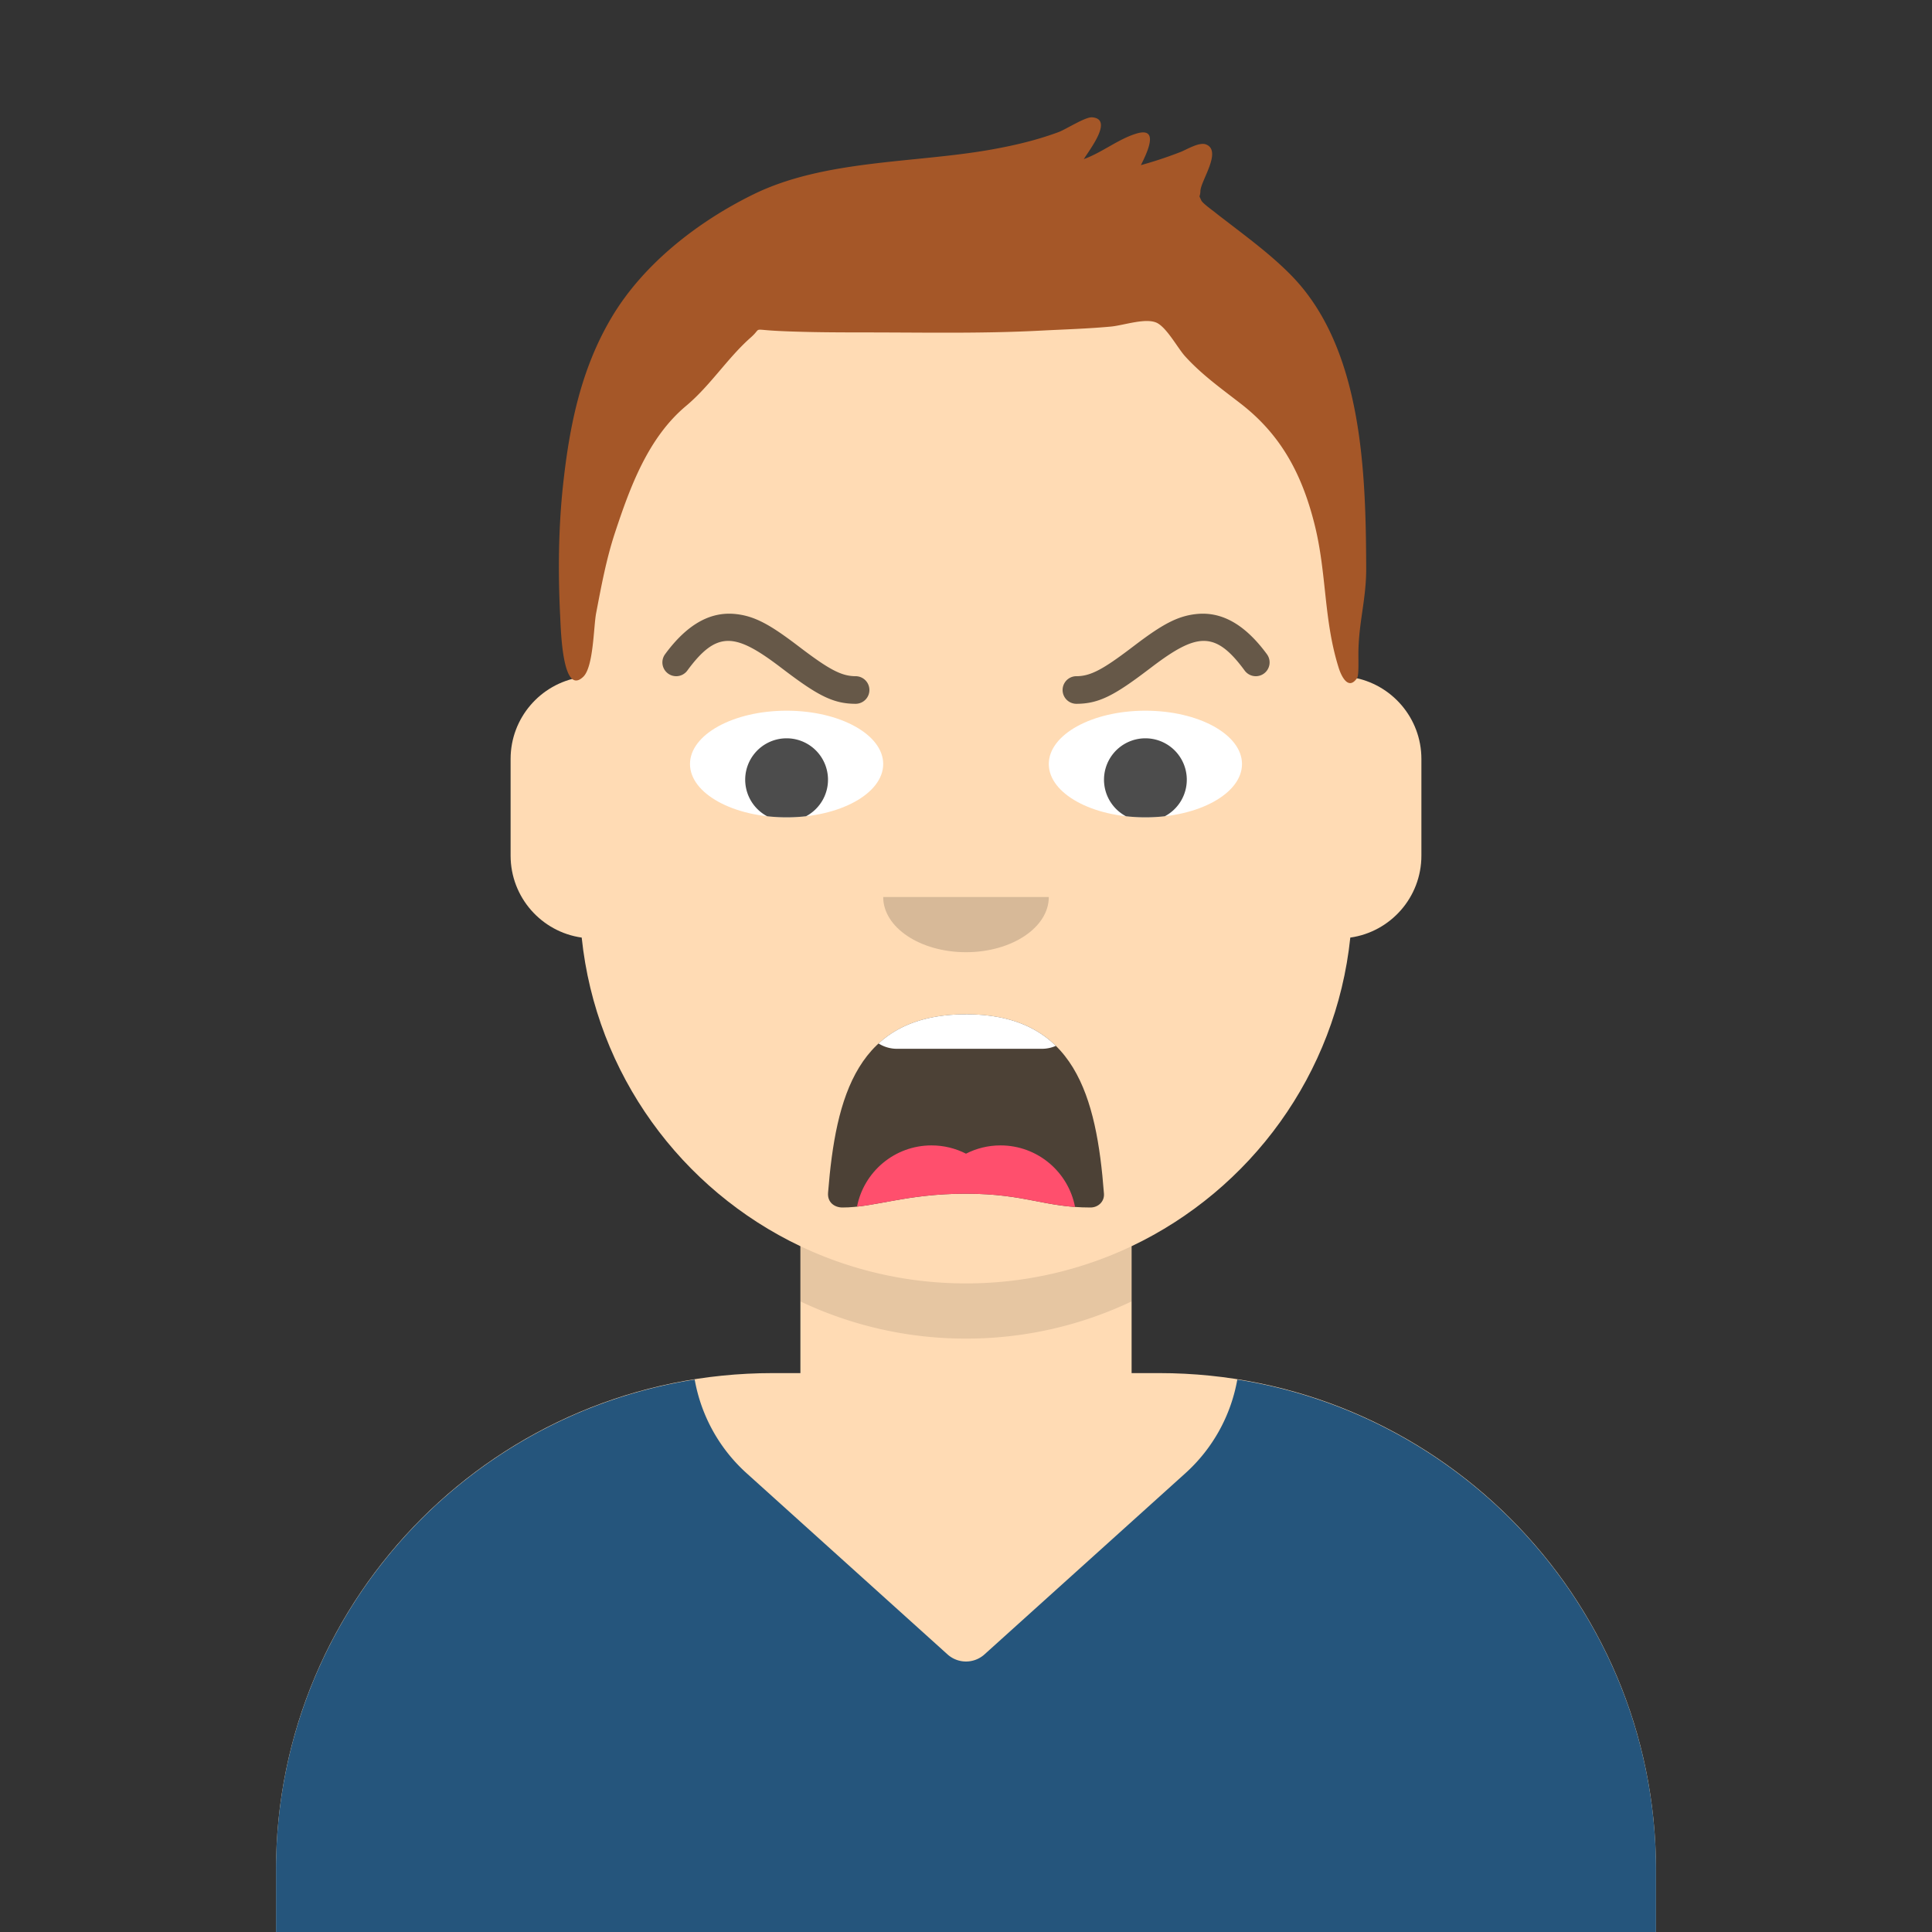
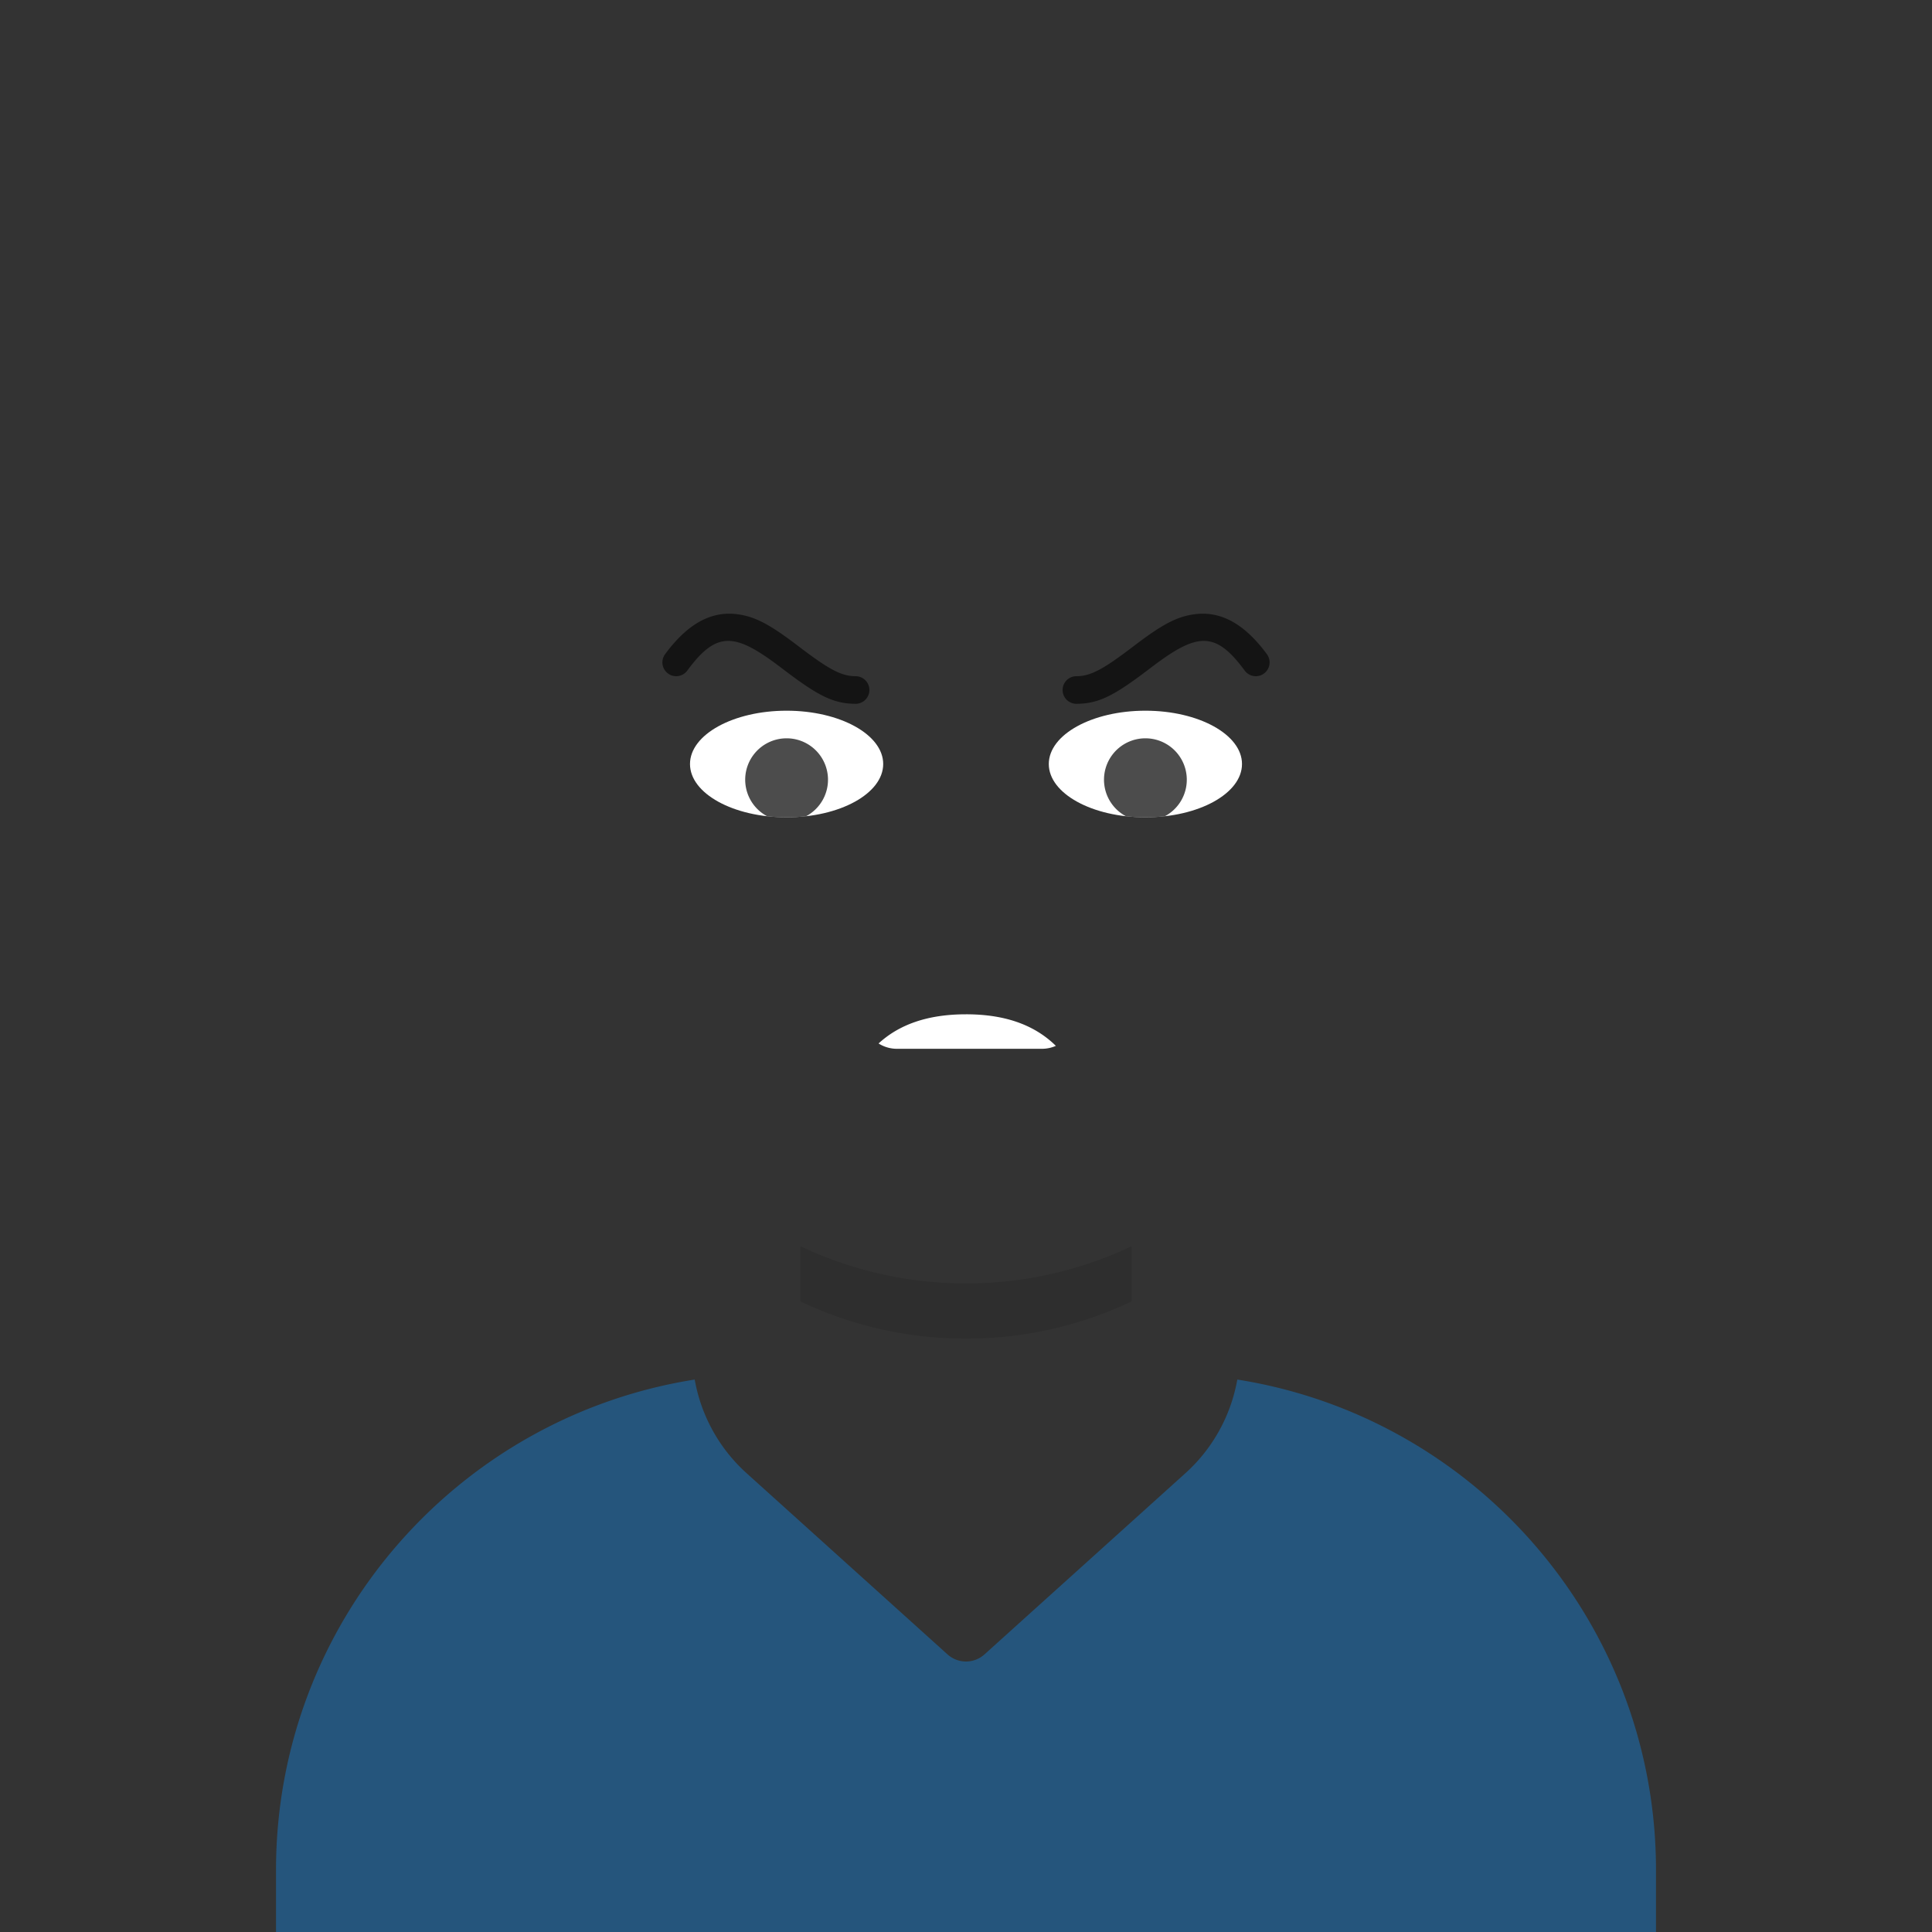
<svg xmlns="http://www.w3.org/2000/svg" viewBox="0 0 280 280" fill="none">
  <rect x="0" y="0" width="280" height="280" fill="#333333" stroke="none" />
  <g transform="translate(40, 36)">
-     <path d="M100 0C69.072 0 44 25.072 44 56v6.166c-5.675.952-10 5.888-10 11.834v14c0 6.052 4.48 11.058 10.305 11.881 2.067 19.806 14.458 36.541 31.695 44.73V163h-4c-39.764 0-72 32.236-72 72v9h200v-9c0-39.764-32.236-72-72-72h-4v-18.389c17.237-8.189 29.628-24.924 31.695-44.73C161.52 99.058 166 94.052 166 88V74c0-5.946-4.325-10.882-10-11.834V56c0-30.928-25.072-56-56-56z" fill="#FFDBB4" />
    <path d="M76 144.611v8A55.79 55.79 0 00100 158a55.789 55.789 0 0024-5.389v-8A55.789 55.789 0 01100 150a55.79 55.79 0 01-24-5.389z" fill="#000" fill-opacity=".1" />
  </g>
  <g transform="translate(8, 170)">
    <path d="M92.68 29.936C58.295 35.366 32 65.138 32 101.052V110h200v-8.948c0-35.914-26.294-65.686-60.681-71.116a23.874 23.874 0 01-7.555 13.603l-29.085 26.229a4 4 0 01-5.358 0l-29.085-26.229a23.871 23.871 0 01-7.555-13.603z" fill="#25557C" />
  </g>
  <g transform="translate(86, 134)">
-     <path fill-rule="evenodd" clip-rule="evenodd" d="M34.008 38.864C35.128 24.876 38.234 13.008 53.996 13c15.762-.008 18.92 11.943 19.998 25.994.087 1.13-.82 2.006-1.957 2.006-6.687 0-9.367-1.994-18.048-2-8.68-.006-13.232 2-17.896 2-1.144 0-2.197-.737-2.085-2.136z" fill="#000" fill-opacity=".7" />
    <path d="M67.024 17.573A4.982 4.982 0 0165 18H44a4.977 4.977 0 01-2.672-.773c2.897-2.66 6.95-4.224 12.668-4.227 5.95-.003 10.104 1.698 13.028 4.573z" fill="#fff" />
-     <path d="M69.804 40.922c-2.05-.146-3.757-.477-5.547-.824C61.53 39.57 58.61 39.003 53.99 39c-5.013-.004-8.65.664-11.725 1.229-1.45.266-2.774.509-4.06.648C39.195 35.818 43.652 32 49 32c1.8 0 3.5.433 5 1.2 1.5-.767 3.2-1.2 5-1.2 5.365 0 9.832 3.84 10.804 8.922z" fill="#FF4F6D" />
  </g>
  <g transform="translate(112, 122)">
-     <path fill-rule="evenodd" clip-rule="evenodd" d="M16 8c0 4.418 5.373 8 12 8s12-3.582 12-8" fill="#000" fill-opacity=".16" />
-   </g>
+     </g>
  <g transform="translate(84, 90)">
    <path d="M44 20.727c0 4.268-6.268 7.727-14 7.727s-14-3.46-14-7.727S22.268 13 30 13s14 3.46 14 7.727zm52 0c0 4.268-6.268 7.727-14 7.727s-14-3.46-14-7.727S74.268 13 82 13s14 3.46 14 7.727z" fill="#fff" />
    <path d="M32.82 28.297c-.91.103-1.854.157-2.82.157-.966 0-1.91-.054-2.82-.157a6 6 0 115.64 0zm52 0c-.91.103-1.854.157-2.82.157-.966 0-1.91-.054-2.82-.157a6 6 0 115.64 0z" fill="#000" fill-opacity=".7" />
  </g>
  <g transform="translate(84, 82)">
    <path d="M15.611 15.184c4.24-5.768 6.878-5.483 13.313-.627l.67.507C34.422 18.726 36.708 20 40 20a2 2 0 100-4c-2.066 0-3.901-1.022-7.989-4.123l-.678-.514c-3.76-2.836-5.959-4.076-8.695-4.37-3.684-.399-7.058 1.48-10.25 5.822a2 2 0 103.223 2.37zm80.777 0c-4.24-5.768-6.877-5.483-13.312-.627l-.67.507C77.578 18.726 75.292 20 72 20a2 2 0 110-4c2.066 0 3.901-1.022 7.989-4.123l.678-.514c3.76-2.836 5.959-4.076 8.695-4.37 3.684-.399 7.058 1.48 10.25 5.822a2 2 0 11-3.224 2.37z" fill="#000" fill-opacity=".6" />
  </g>
  <g transform="translate(7, 0)">
-     <path fill-rule="evenodd" clip-rule="evenodd" d="M180.15 39.92c-2.76-2.82-5.964-5.213-9.081-7.613-.687-.53-1.386-1.046-2.058-1.595-.153-.125-1.719-1.246-1.906-1.659-.451-.993-.19-.22-.128-1.404.079-1.498 3.134-5.73.854-6.7-1.003-.427-2.791.709-3.753 1.084a59.558 59.558 0 01-5.731 1.9c.932-1.857 2.708-5.573-.631-4.579-2.602.775-5.026 2.768-7.64 3.705.865-1.418 4.324-5.811 1.198-6.057-.972-.076-3.803 1.748-4.85 2.138-3.137 1.165-6.341 1.92-9.634 2.513-11.198 2.018-24.293 1.442-34.653 6.54-7.987 3.93-15.874 10.029-20.489 17.794-4.447 7.486-6.11 15.677-7.041 24.254-.683 6.295-.739 12.802-.42 19.119.105 2.07.338 11.611 3.345 8.721 1.498-1.44 1.487-7.253 1.864-9.22.751-3.916 1.474-7.848 2.726-11.638 2.206-6.68 4.809-13.793 10.305-18.393 3.527-2.952 6.004-6.941 9.379-9.919 1.516-1.337.359-1.198 2.797-1.022 1.638.117 3.282.162 4.923.205 3.796.099 7.598.074 11.395.087 7.647.028 15.258.136 22.898-.265 3.395-.177 6.799-.274 10.185-.588 1.891-.175 5.247-1.387 6.804-.461 1.425.847 2.905 3.615 3.928 4.748 2.418 2.679 5.3 4.724 8.126 6.92 5.895 4.58 8.87 10.332 10.661 17.488 1.783 7.13 1.283 13.745 3.49 20.762.389 1.234 1.416 3.36 2.682 1.454.235-.354.175-2.3.175-3.42 0-4.52 1.144-7.91 1.13-12.46-.056-13.832-.504-31.868-10.85-42.439z" fill="#A55728" />
-   </g>
+     </g>
</svg>